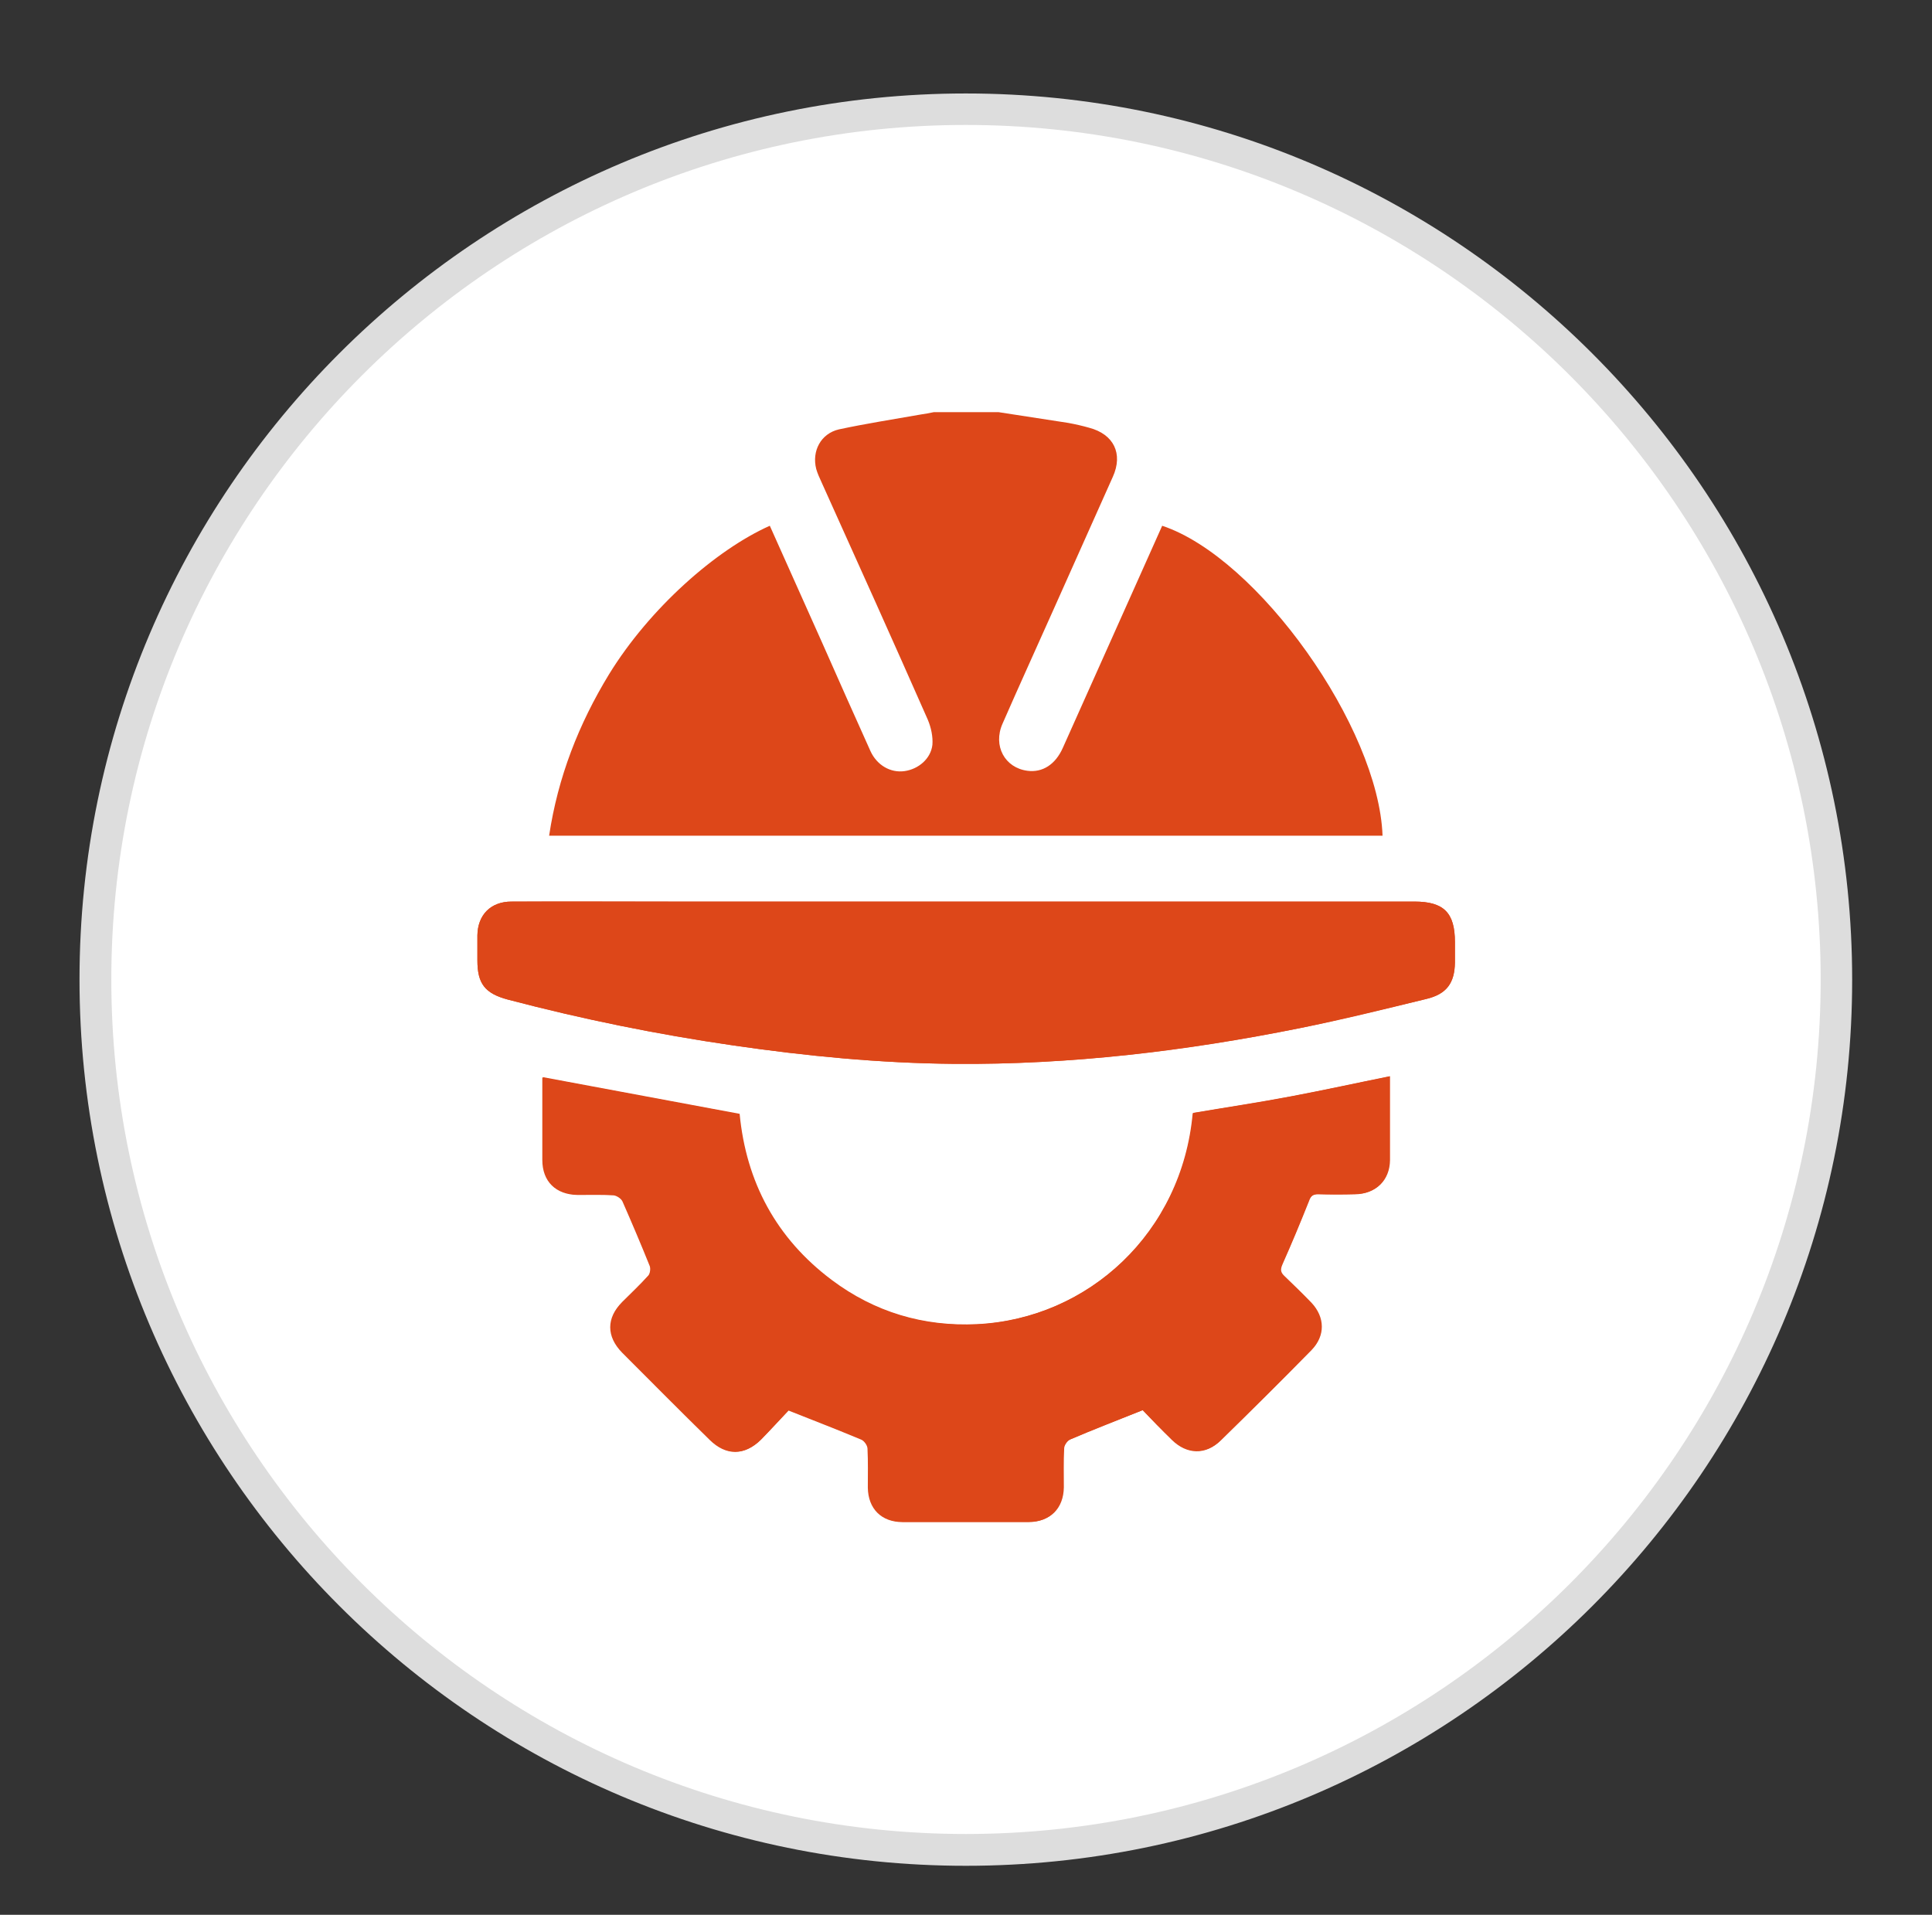
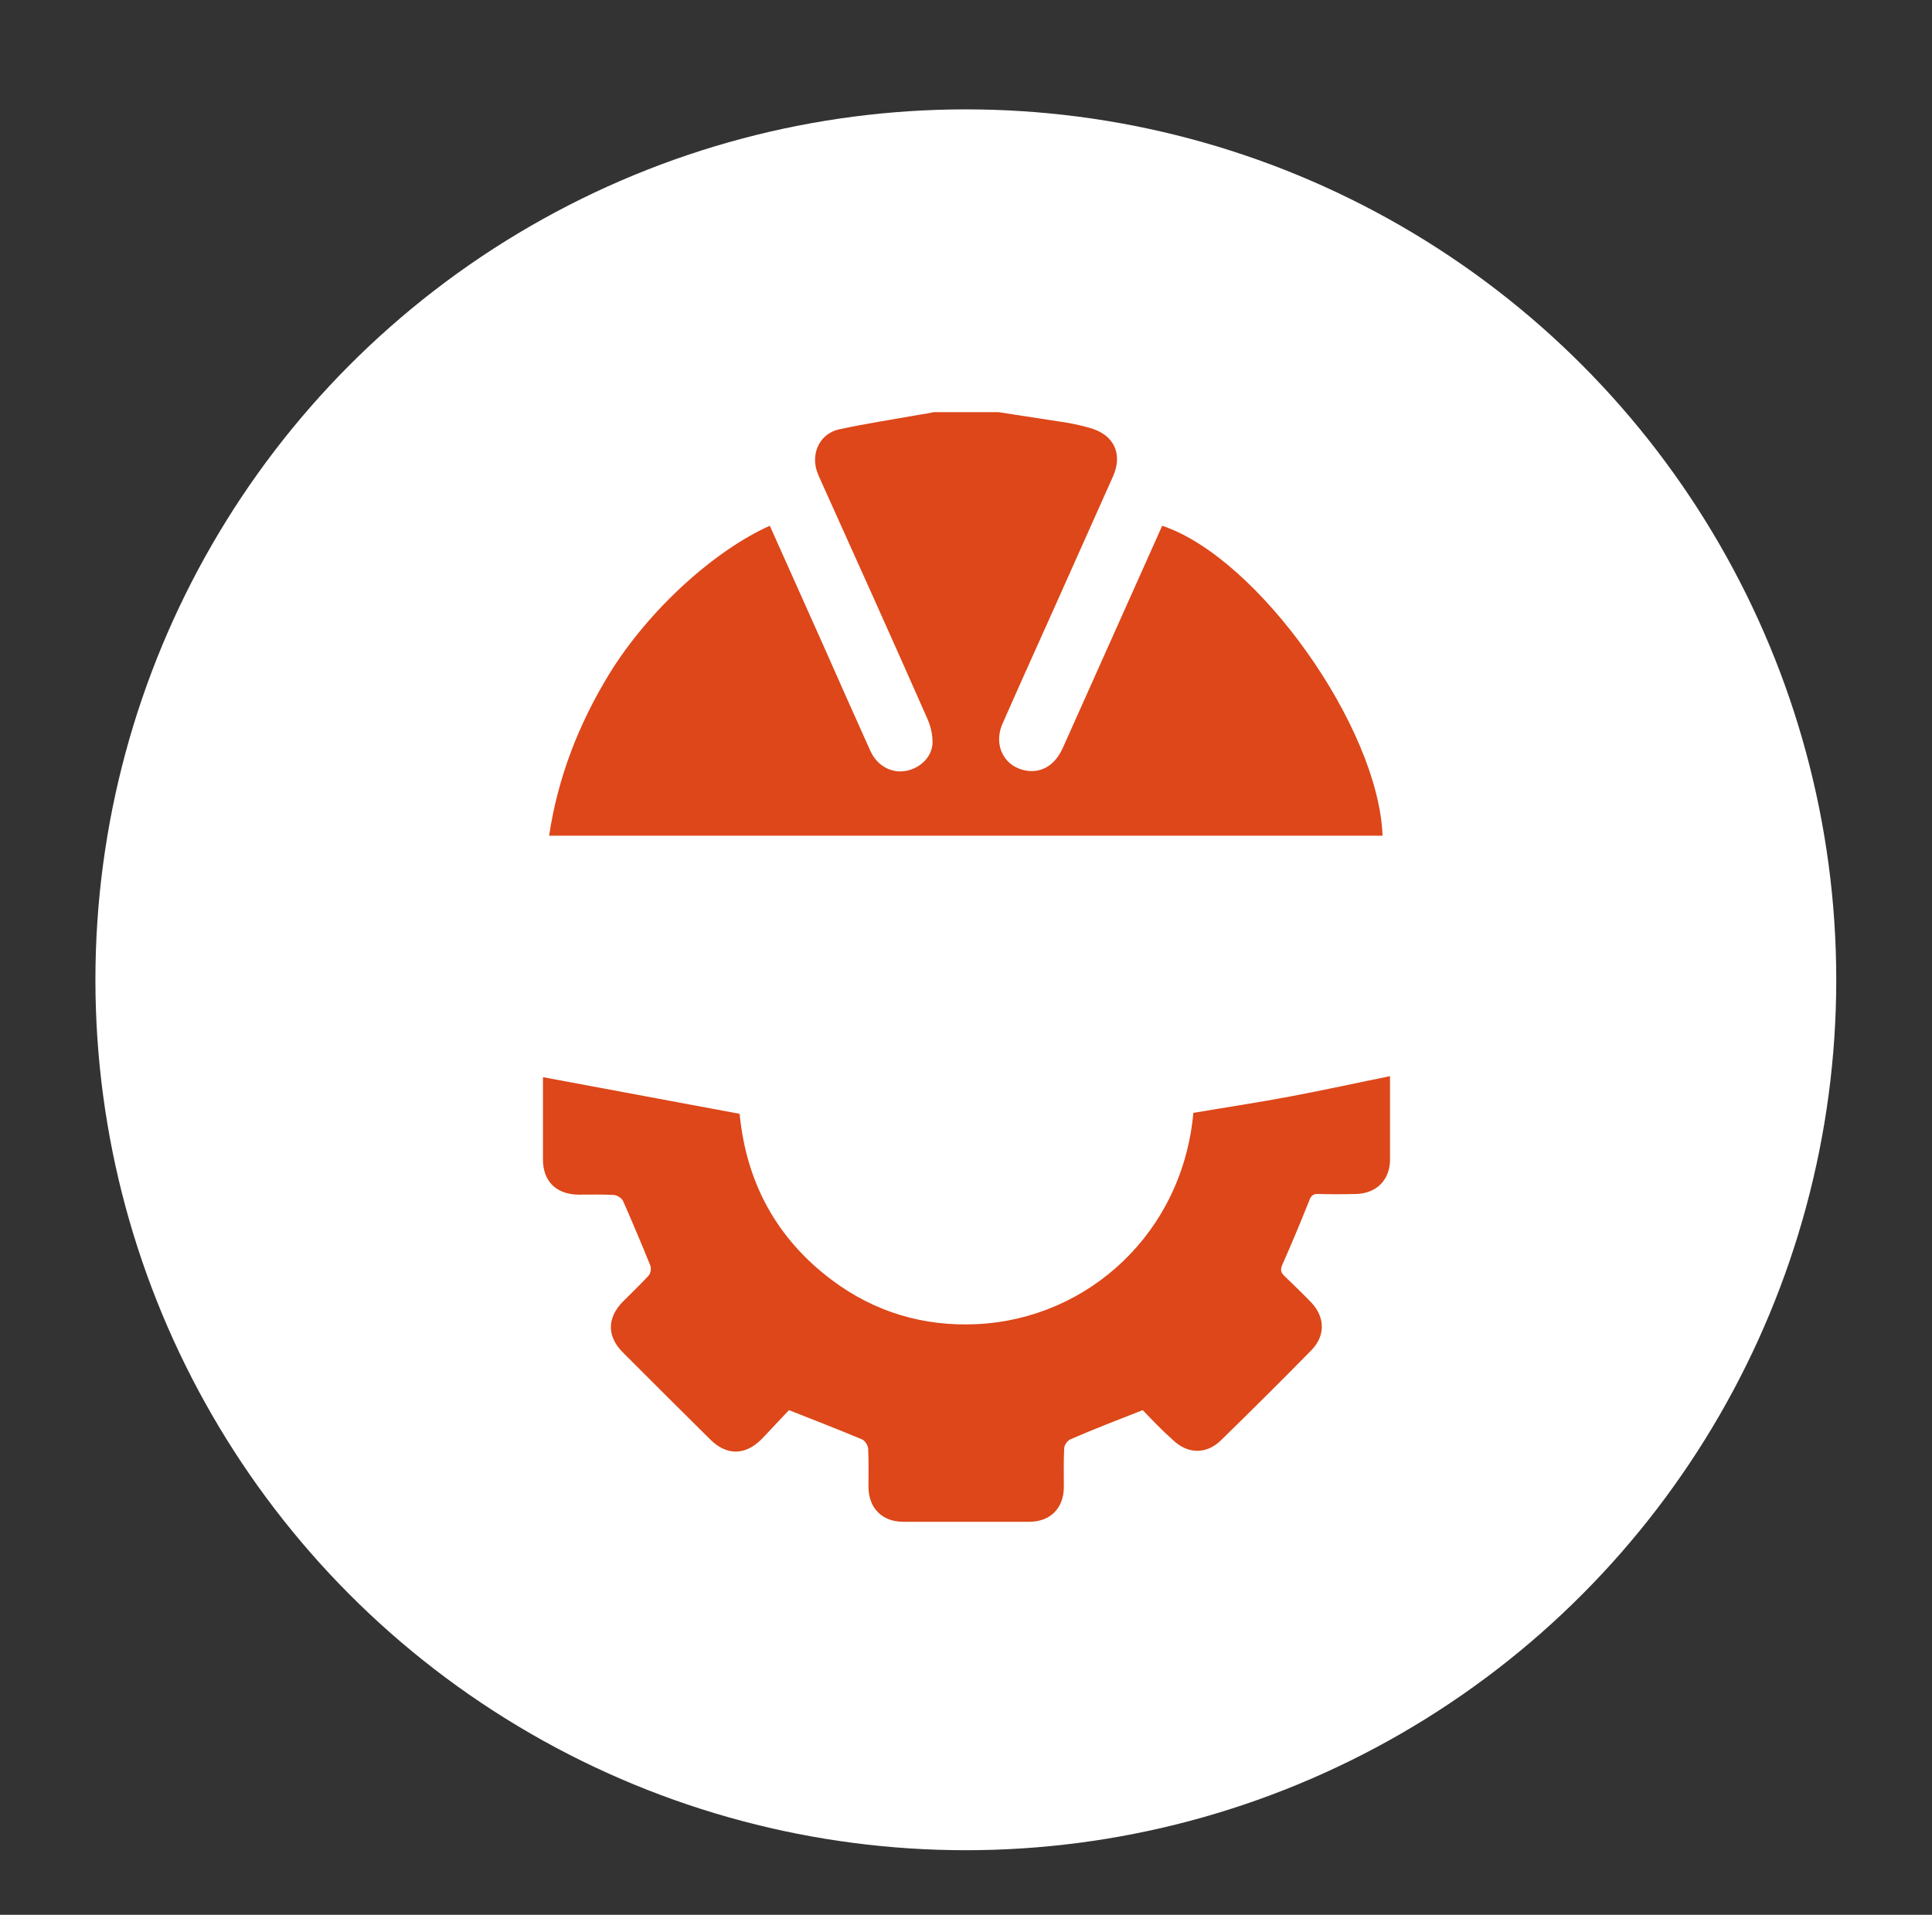
<svg xmlns="http://www.w3.org/2000/svg" version="1.1" id="Layer_1" x="0px" y="0px" viewBox="0 0 595.3 590" style="enable-background:new 0 0 595.3 590;" xml:space="preserve">
  <rect x="0" y="0" width="595.3" height="590" fill="#333333" stroke="none" />
  <style type="text/css">
	.st0{fill:#FFFFFF;}
	.st1{fill:#DDDDDD;}
	.st2{fill:#DD4719;}
</style>
  <g>
    <circle class="st0" cx="297.6" cy="301.9" r="268.2" />
-     <path class="st1" d="M297.6,574.9c-150.6,0-273.1-122.5-273.1-273.1S147.1,28.8,297.6,28.8s273.1,122.5,273.1,273.1   S448.2,574.9,297.6,574.9z M297.6,38.5c-145.2,0-263.3,118.1-263.3,263.3s118.1,263.3,263.3,263.3S561,447.1,561,301.9   S442.9,38.5,297.6,38.5z" />
  </g>
  <g>
-     <path class="st2" d="M352.1,434.5c2.8,2.9,5.8,6.1,9,9.2c4.6,4.5,10.4,4.7,14.9,0.2c9.4-9.2,18.7-18.5,27.9-27.8   c4.3-4.4,4.3-10.1,0-14.6c-2.7-2.8-5.4-5.6-8.3-8.2c-1.3-1.2-1.3-2.1-0.6-3.7c2.9-6.4,5.6-12.8,8.1-19.3c0.6-1.6,1.3-2.3,3-2.3   c3.8,0.1,7.6,0.1,11.4,0c6.3-0.1,10.5-4.2,10.6-10.4c0-2.4,0-4.9,0-7.3c0-6.2,0-12.4,0-18.6c-10.4,2.1-20.4,4.3-30.5,6.2   c-10,1.9-20.1,3.4-30.1,5.1c-3.3,36.8-32.2,63.4-66.6,65.1c-16.5,0.8-31.5-3.7-44.8-13.6c-17.2-12.9-26.4-30.3-28.4-51.2   c-20.3-3.8-40.4-7.5-60.6-11.3c0,8.5,0,16.9,0,25.4c0,6.7,4.2,10.7,10.9,10.8c3.7,0,7.4-0.1,11,0.1c1,0.1,2.4,1,2.8,1.9   c2.9,6.6,5.7,13.2,8.4,19.9c0.3,0.8,0.1,2.4-0.5,3c-2.5,2.8-5.3,5.4-8,8.1c-4.9,4.9-4.9,10.6,0,15.6c9,9,17.9,18,27,26.9   c5,4.9,10.6,4.9,15.6,0c3.1-3.1,6.1-6.4,8.6-9.1c8.1,3.2,15.3,6,22.5,9c0.9,0.4,1.9,1.8,1.9,2.8c0.2,4,0.1,8,0.1,12   c0.1,6.5,4.2,10.6,10.7,10.6c12.9,0,25.9,0,38.8,0c6.5,0,10.6-4.2,10.7-10.6c0-4-0.1-8,0.1-12c0.1-1,1-2.4,1.9-2.8   C336.9,440.5,344.2,437.7,352.1,434.5z M298,277.8c-30.5,0-61.1,0-91.6,0c-16.3,0-32.5,0-48.8,0c-6.4,0-10.4,4.1-10.5,10.4   c0,2.6,0,5.1,0,7.7c0,7.2,2.3,10.2,9.4,12.1c22.8,6,45.9,10.7,69.3,14.1c22.6,3.3,45.3,5.5,68.2,5.7c35.9,0.3,71.4-4,106.5-11   c13.1-2.6,26-5.8,39-9c6.2-1.5,8.7-4.9,8.8-11.2c0-2.1,0-4.2,0-6.3c0-9-3.4-12.5-12.5-12.5C389.8,277.8,343.9,277.8,298,277.8z" />
    <path class="st2" d="M307.7,127c7.1,1.1,14.3,2.2,21.4,3.3c2.2,0.4,4.4,0.9,6.5,1.5c7.6,2,10.5,8,7.3,15.1   c-6,13.5-12.1,27-18.1,40.5c-5.3,11.9-10.7,23.7-15.9,35.6c-3,6.8,0.7,13.6,7.7,14.5c4.6,0.6,8.6-1.9,10.9-7.1   c7.7-17.1,15.3-34.3,23-51.4c2.5-5.7,5.1-11.3,7.6-17c29.5,9.8,66.7,62.1,67.9,95.5c-85.4,0-170.9,0-256.8,0   c2.7-18,9.1-34.4,18.5-49.8c12.5-20.3,32.9-38.3,49.5-45.7c5.4,12.1,10.8,24.1,16.2,36.2c4.9,11.1,9.8,22.1,14.8,33.2   c2,4.4,6.2,6.8,10.5,6.2s8.1-3.8,8.6-8.1c0.2-2.5-0.4-5.3-1.4-7.7c-10.8-24.5-21.8-48.9-32.8-73.3c-0.6-1.3-1.2-2.6-1.6-4   c-1.4-5.5,1.4-10.9,7-12.2c8.4-1.8,16.8-3.1,25.3-4.6c1.3-0.2,2.6-0.4,3.9-0.7C294.3,127,301,127,307.7,127z" />
    <path class="st2" d="M352.1,434.5c-7.9,3.1-15.2,5.9-22.3,9c-0.9,0.4-1.9,1.8-1.9,2.8c-0.2,4-0.1,8-0.1,12   c-0.1,6.5-4.2,10.6-10.7,10.6c-12.9,0-25.9,0-38.8,0c-6.5,0-10.6-4.2-10.7-10.6c0-4,0.1-8-0.1-12c-0.1-1-1-2.4-1.9-2.8   c-7.2-3-14.4-5.8-22.5-9c-2.5,2.6-5.5,5.9-8.6,9.1c-5,4.9-10.6,4.9-15.6,0c-9-8.9-18-17.9-27-26.9c-4.9-4.9-4.9-10.6,0-15.6   c2.7-2.7,5.4-5.3,8-8.1c0.6-0.7,0.8-2.2,0.5-3c-2.7-6.7-5.5-13.3-8.4-19.9c-0.4-0.9-1.8-1.8-2.8-1.9c-3.7-0.2-7.4-0.1-11-0.1   c-6.8-0.1-10.9-4.1-10.9-10.8c0-8.4,0-16.9,0-25.4c20.3,3.8,40.3,7.5,60.6,11.3c2,20.9,11.2,38.3,28.4,51.2   c13.2,9.9,28.3,14.4,44.8,13.6c34.4-1.7,63.3-28.3,66.6-65.1c10-1.7,20.1-3.2,30.1-5.1c10.1-1.9,20.1-4.1,30.5-6.2   c0,6.3,0,12.5,0,18.6c0,2.4,0,4.9,0,7.3c-0.1,6.2-4.3,10.3-10.6,10.4c-3.8,0.1-7.6,0.1-11.4,0c-1.8-0.1-2.4,0.6-3,2.3   c-2.6,6.5-5.3,13-8.1,19.3c-0.7,1.6-0.7,2.5,0.6,3.7c2.8,2.7,5.6,5.4,8.3,8.2c4.2,4.5,4.3,10.2,0,14.6   c-9.2,9.4-18.5,18.6-27.9,27.8c-4.5,4.4-10.3,4.3-14.9-0.2C357.9,440.6,354.9,437.4,352.1,434.5z" />
-     <path class="st2" d="M298,277.8c45.9,0,91.8,0,137.8,0c9.1,0,12.5,3.4,12.5,12.5c0,2.1,0,4.2,0,6.3c-0.1,6.3-2.5,9.7-8.8,11.2   c-13,3.1-25.9,6.3-39,9c-35.1,7.1-70.6,11.3-106.5,11c-22.9-0.2-45.6-2.4-68.2-5.7c-23.4-3.4-46.5-8.1-69.3-14.1   c-7.1-1.9-9.4-4.9-9.4-12.1c0-2.6,0-5.1,0-7.7c0.1-6.3,4.1-10.4,10.5-10.4c16.3-0.1,32.5,0,48.8,0   C236.9,277.8,267.5,277.8,298,277.8z" />
  </g>
</svg>